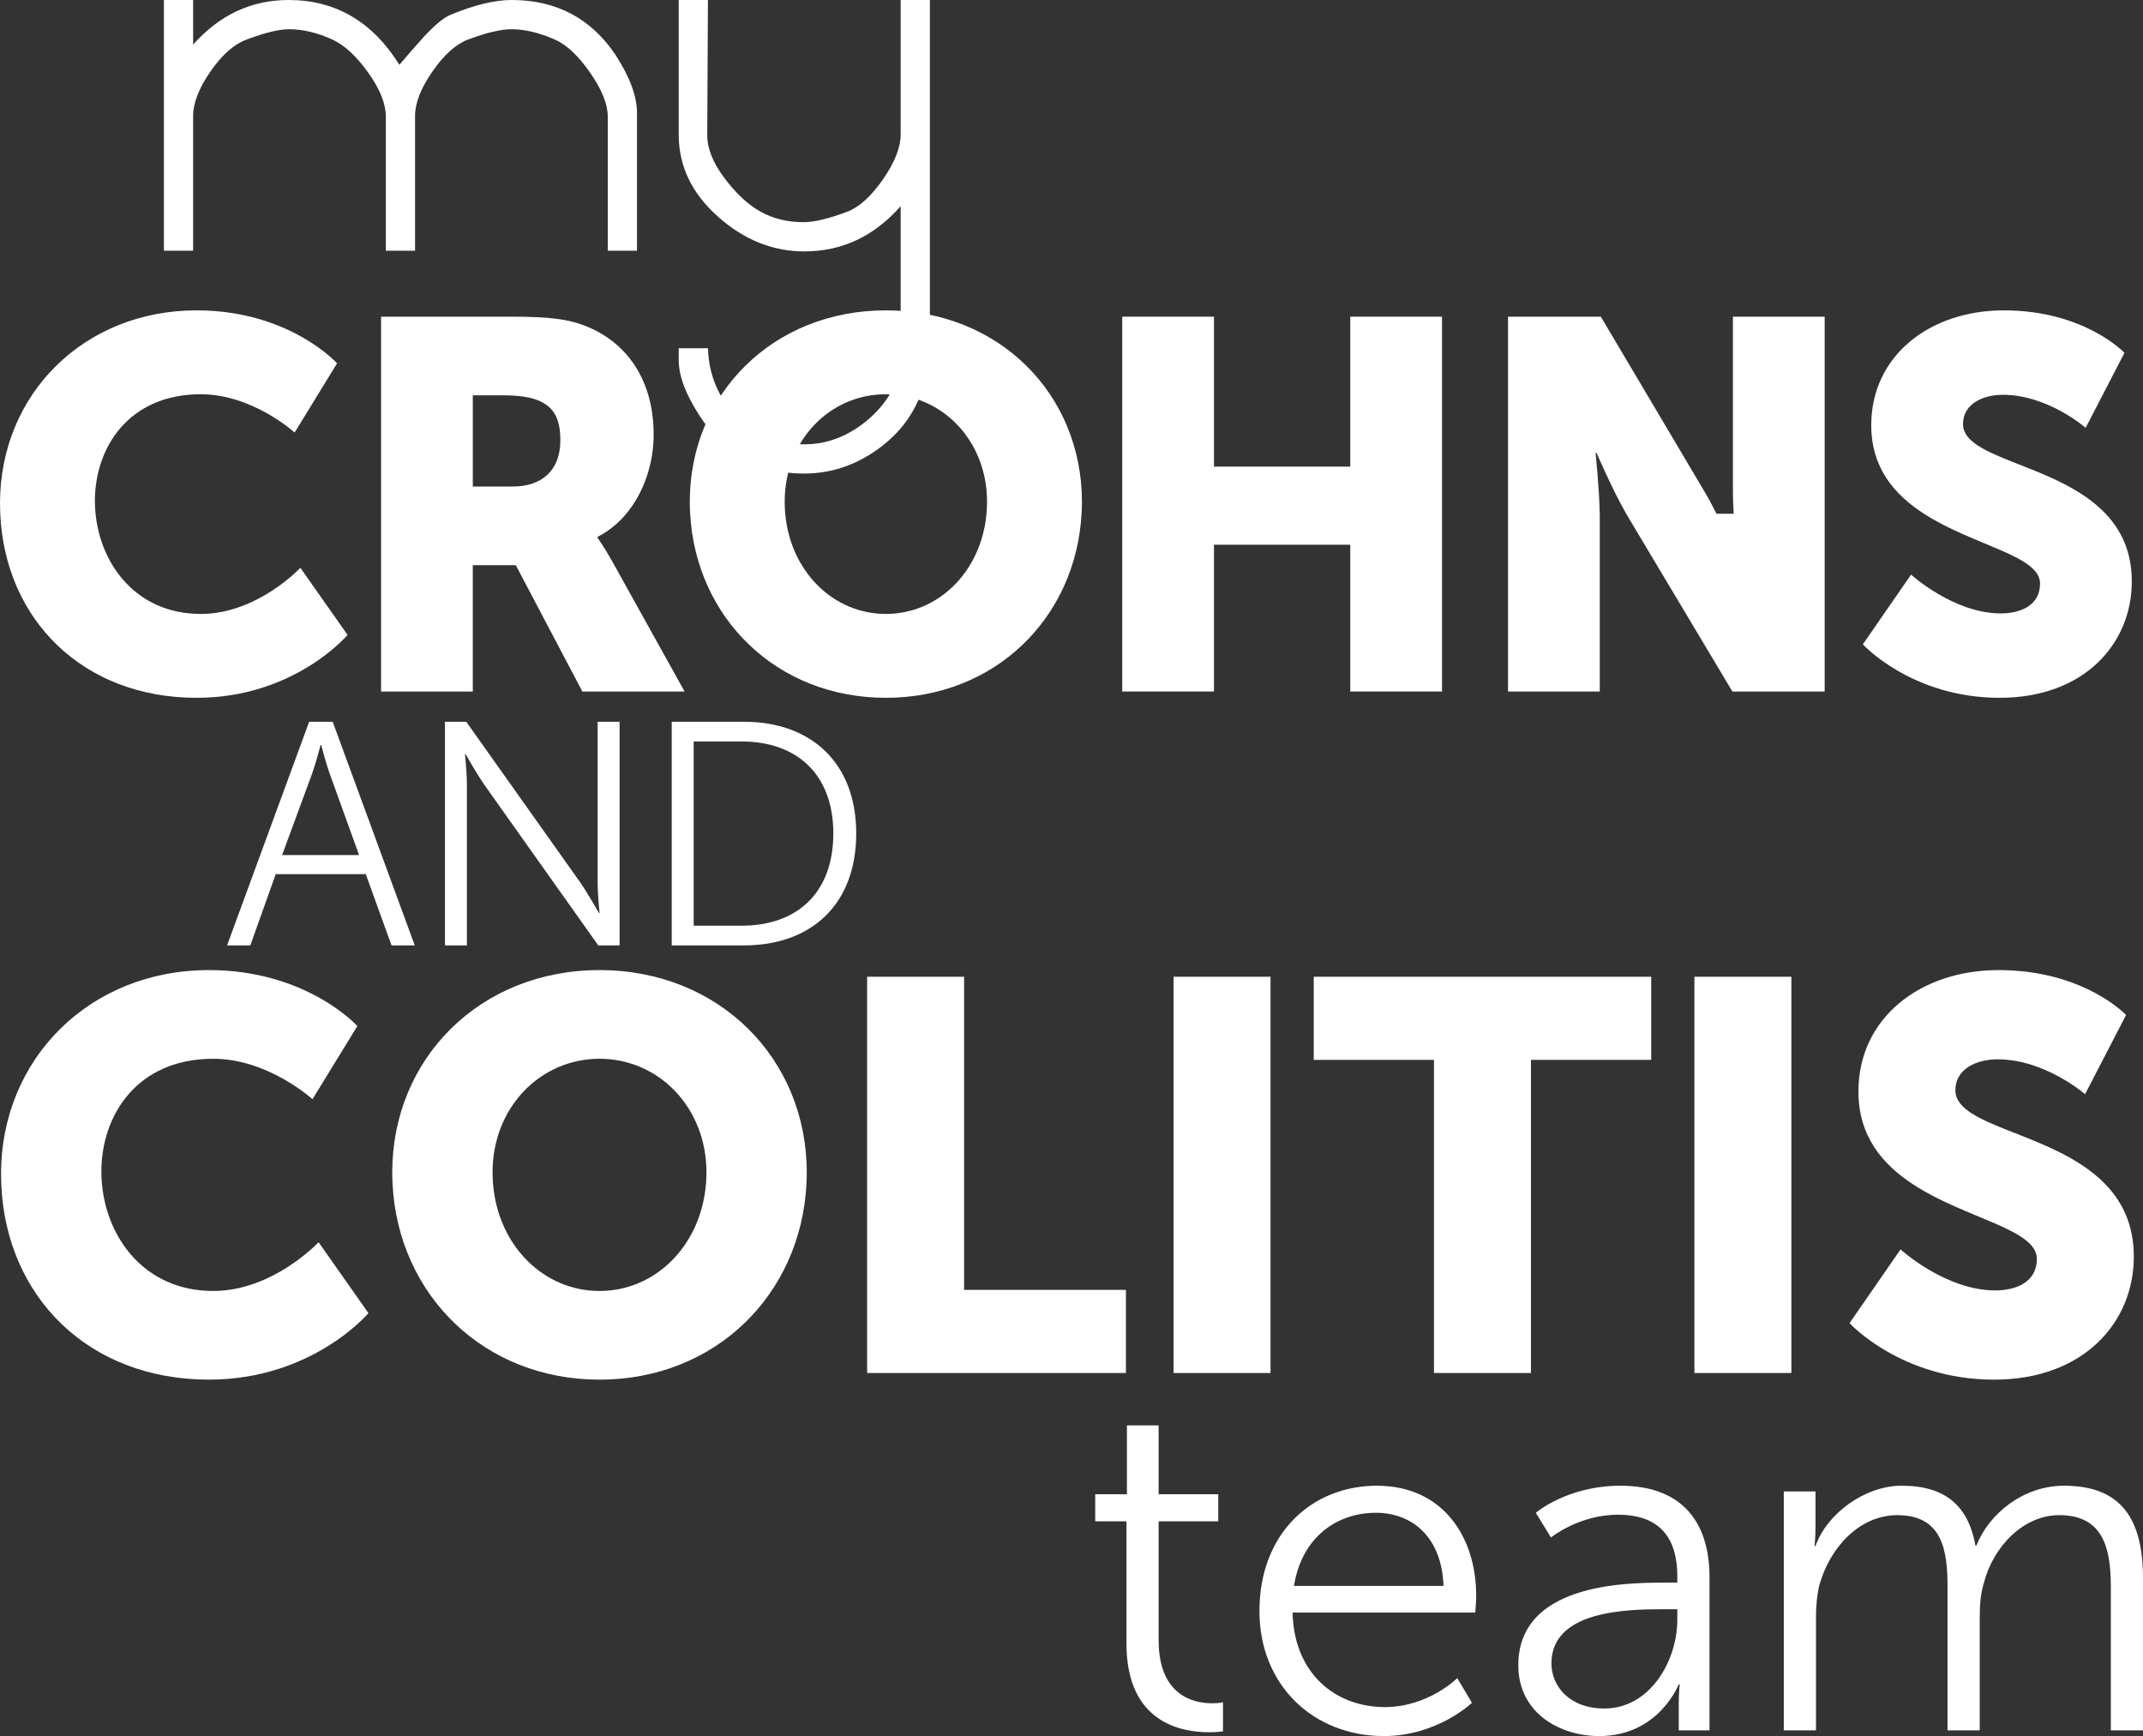
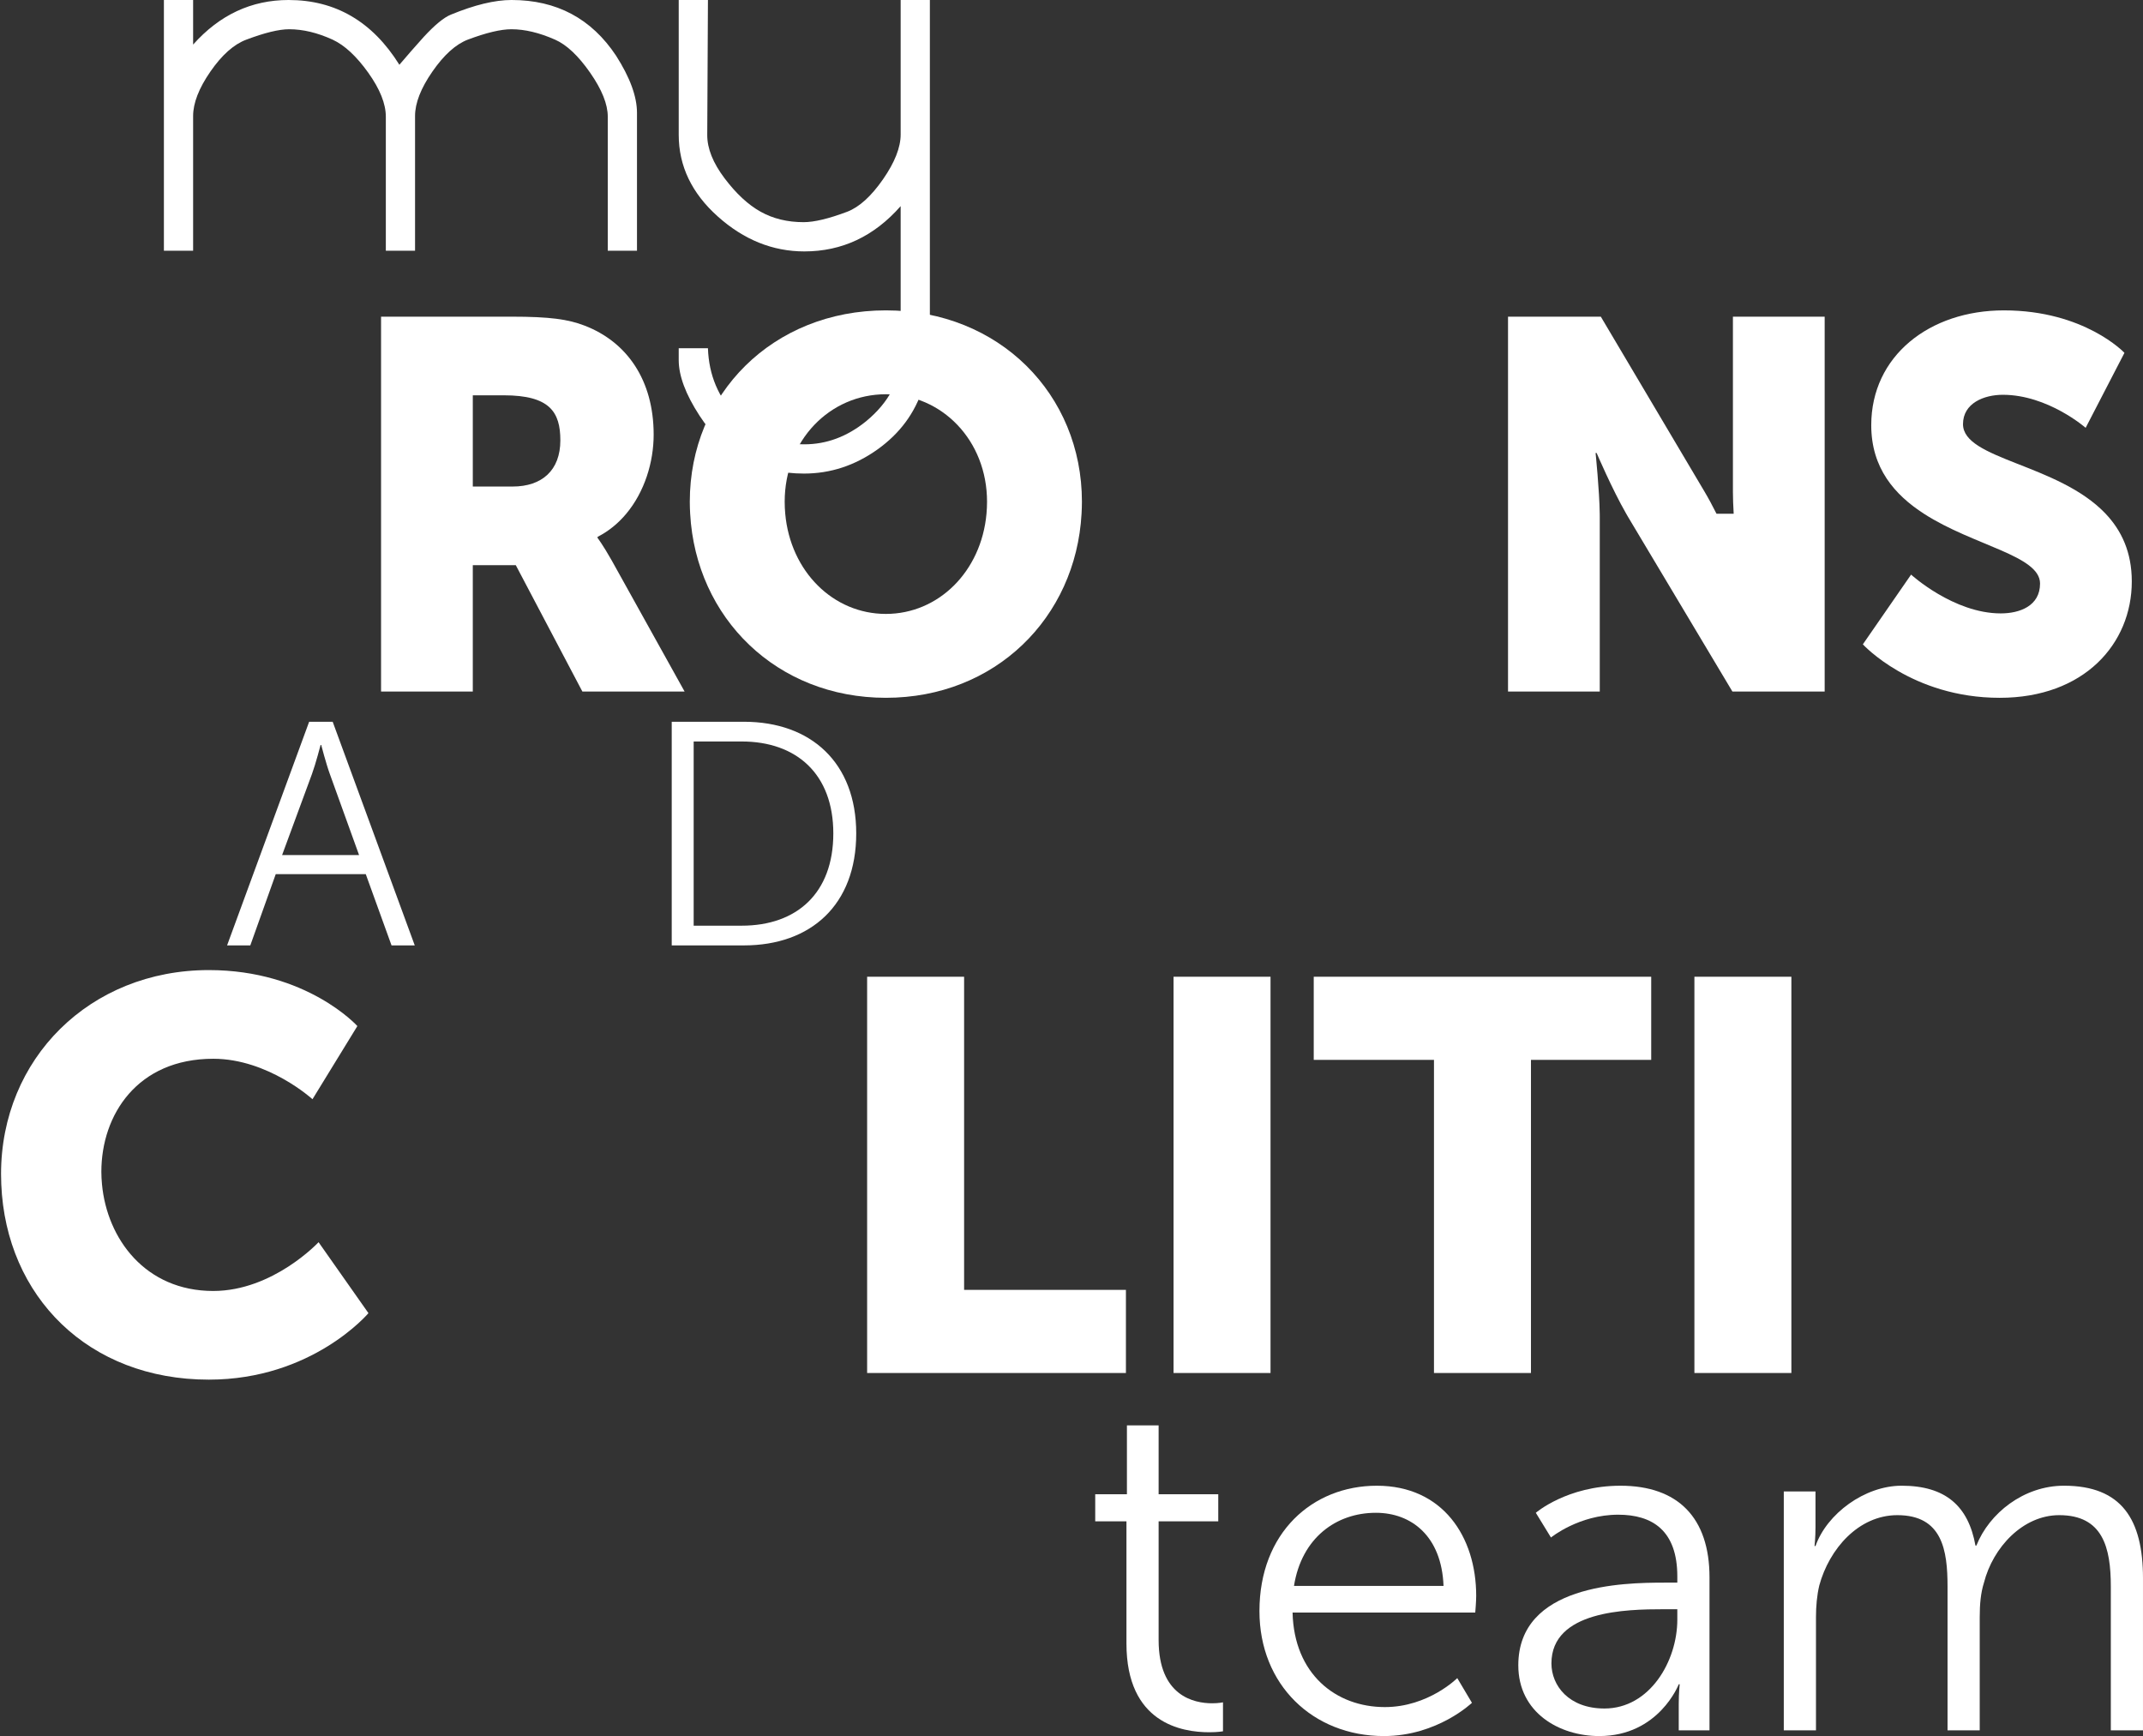
<svg xmlns="http://www.w3.org/2000/svg" id="b" viewBox="0 0 286.188 231.819">
  <rect x="0" y="0" width="286.188" height="231.819" fill="#333333" stroke="none" />
  <defs>
    <style>.d{fill:#fff;}</style>
  </defs>
  <g id="c">
    <path class="d" d="M150.434,203.149h-4.172v-3.616h4.234v-9.197h4.234v9.197h7.964v3.616h-7.964v15.857c0,7.484,4.74,8.437,7.143,8.437.885,0,1.453-.127,1.453-.127v3.869s-.695.127-1.833.127c-3.665,0-11.06-1.205-11.06-11.861v-16.302Z" />
    <path class="d" d="M183.867,198.392c8.785,0,13.273,6.787,13.273,14.716,0,.762-.126,2.221-.126,2.221h-24.396c.19,8.183,5.752,12.622,12.324,12.622,5.814,0,9.67-3.869,9.67-3.869l1.959,3.299s-4.613,4.439-11.755,4.439c-9.48,0-16.622-6.851-16.622-16.682,0-10.466,7.078-16.746,15.674-16.746ZM192.778,211.775c-.253-6.66-4.298-9.769-9.037-9.769-5.31,0-9.923,3.362-10.935,9.769h19.972Z" />
    <path class="d" d="M222.229,211.332h1.77v-.825c0-6.152-3.35-8.246-7.9-8.246-5.246,0-8.975,3.045-8.975,3.045l-2.022-3.299s4.172-3.615,11.313-3.615c7.647,0,11.882,4.25,11.882,12.242v20.425h-4.108v-3.488c0-1.586.127-2.664.127-2.664h-.127s-2.654,6.913-10.618,6.913c-5.309,0-10.808-3.107-10.808-9.451,0-10.783,13.968-11.036,19.467-11.036ZM214.265,228.141c6.067,0,9.733-6.343,9.733-11.861v-1.395h-1.833c-4.993,0-14.979.19-14.979,7.231,0,2.981,2.338,6.025,7.078,6.025Z" />
    <path class="d" d="M238.218,199.153h4.234v4.757c0,1.395-.126,2.537-.126,2.537h.126c1.517-4.314,6.573-8.056,11.503-8.056,5.878,0,8.911,2.728,9.859,7.992h.126c1.707-4.314,6.32-7.992,11.692-7.992,7.711,0,10.555,4.504,10.555,12.369v20.298h-4.297v-19.22c0-5.201-1.075-9.515-6.89-9.515-4.866,0-8.848,4.314-10.049,9.008-.442,1.395-.568,2.917-.568,4.63v15.097h-4.298v-19.22c0-4.82-.695-9.515-6.7-9.515-5.182,0-9.101,4.504-10.428,9.388-.316,1.332-.442,2.791-.442,4.25v15.097h-4.298v-31.905Z" />
    <path class="d" d="M48.846,116.727h-12.022l-3.398,9.516h-3.101l10.96-29.864h3.144l10.96,29.864h-3.101l-3.441-9.516ZM42.813,99.48s-.637,2.464-1.147,3.866l-3.993,10.832h10.28l-3.908-10.832c-.51-1.402-1.147-3.866-1.147-3.866h-.085Z" />
-     <path class="d" d="M59.421,96.378h2.846l15.251,21.495c1.02,1.487,2.464,4.036,2.464,4.036h.085s-.255-2.464-.255-4.036v-21.495h2.931v29.864h-2.846l-15.251-21.495c-1.02-1.487-2.464-4.036-2.464-4.036h-.085s.255,2.464.255,4.036v21.495h-2.931v-29.864Z" />
    <path class="d" d="M89.706,96.378h9.643c8.963,0,14.996,5.48,14.996,14.911,0,9.516-6.032,14.953-14.996,14.953h-9.643v-29.864ZM99.052,123.608c7.349,0,12.234-4.333,12.234-12.319,0-7.944-4.928-12.277-12.234-12.277h-6.415v24.596h6.415Z" />
-     <path class="d" d="M26.813,81.978c-8.546,0-13.37-6.526-14.049-13.377-.055-.557-.092-1.116-.092-1.674,0-7.211,4.55-14.282,14.142-14.282,6.931,0,12.531,5.111,12.531,5.111l5.67-9.241s-6.371-7.071-18.762-7.071c-15.052,0-26.253,11.201-26.253,25.763,0,.469.011.933.032,1.395.641,14.139,11.035,24.578,26.221,24.578,13.091,0,20.162-8.4,20.162-8.4l-6.301-8.961s-5.741,6.16-13.301,6.16Z" />
    <path class="d" d="M79.802,71.828v-.14c1.502-.762,2.777-1.827,3.83-3.086,2.43-2.905,3.661-6.853,3.661-10.565,0-7.281-3.57-12.391-9.241-14.562-2.17-.84-4.621-1.19-9.731-1.19h-17.432v50.055h12.251v-16.872h5.741l8.891,16.872h13.651l-9.731-17.502c-1.19-2.1-1.89-3.01-1.89-3.01ZM63.141,52.786h4.13c6.161,0,7.561,2.24,7.561,6.021,0,3.991-2.45,6.161-6.371,6.161h-5.321v-12.181Z" />
    <path class="d" d="M281.199,68.602c-6.33-6.686-19.049-7.232-19.049-11.965,0-2.8,2.8-3.92,5.32-3.92,6.021,0,11.06,4.41,11.06,4.41l5.181-10.011s-5.32-5.671-16.102-5.671c-9.94,0-17.712,6.091-17.712,15.332,0,5.729,3.121,9.296,7.039,11.825,6.615,4.27,15.504,5.58,15.504,9.317,0,3.01-2.731,3.99-5.251,3.99-6.301,0-11.971-5.181-11.971-5.181l-6.441,9.311s6.511,7.141,18.273,7.141c11.271,0,17.642-7.21,17.642-15.541,0-3.936-1.397-6.822-3.493-9.037Z" />
    <path class="d" d="M118.302,41.444c-15.122,0-26.183,11.201-26.183,25.553,0,.54.019,1.074.049,1.604.773,13.923,11.567,24.578,26.134,24.578s25.361-10.655,26.135-24.578c.029-.531.049-1.065.049-1.604,0-14.352-11.062-25.553-26.184-25.553ZM118.302,81.978c-7.014,0-12.737-5.647-13.438-13.377-.048-.526-.073-1.06-.073-1.604,0-8.191,6.021-14.352,13.511-14.352s13.512,6.161,13.512,14.352c0,.544-.026,1.079-.073,1.604-.701,7.73-6.425,13.377-13.438,13.377Z" />
-     <polygon class="d" points="180.324 62.307 162.122 62.307 162.122 42.285 149.871 42.285 149.871 68.602 149.871 92.34 162.122 92.34 162.122 72.738 180.324 72.738 180.324 92.34 192.575 92.34 192.575 68.602 192.575 42.285 180.324 42.285 180.324 62.307" />
    <path class="d" d="M231.423,65.667c0,.862.043,1.893.103,2.934h-2.294c-.518-1.026-1.063-2.051-1.589-2.934l-13.861-23.382h-12.392v50.055h12.251v-23.312c0-.136-.002-.282-.004-.426-.044-3.186-.555-8.115-.555-8.115h.14s2.057,4.818,3.953,8.115c.083.143.165.289.247.426l13.932,23.312h12.322v-50.055h-12.252v23.382Z" />
    <path class="d" d="M28.484,172.387c-9.079,0-14.187-6.968-14.865-14.249-.051-.553-.084-1.108-.084-1.662,0-7.622,4.81-15.097,14.949-15.097,7.327,0,13.247,5.402,13.247,5.402l5.994-9.769s-6.734-7.475-19.833-7.475c-15.911,0-27.752,11.841-27.752,27.234,0,.459.011.913.03,1.365.629,15.001,11.629,26.09,27.721,26.09,13.839,0,21.314-8.88,21.314-8.88l-6.661-9.473s-6.068,6.512-14.061,6.512Z" />
    <polygon class="d" points="128.752 158.137 128.752 130.426 115.801 130.426 115.801 158.137 115.801 183.34 150.362 183.34 150.362 172.239 128.752 172.239 128.752 158.137" />
-     <path class="d" d="M281.165,158.137c-6.726-6.964-20.032-7.563-20.032-12.54,0-2.961,2.961-4.144,5.625-4.144,6.364,0,11.692,4.662,11.692,4.662l5.477-10.583s-5.624-5.994-17.021-5.994c-10.509,0-18.723,6.439-18.723,16.207,0,5.977,3.215,9.725,7.279,12.392,7.008,4.599,16.55,5.976,16.55,9.957,0,3.183-2.886,4.219-5.55,4.219-6.661,0-12.655-5.477-12.655-5.477l-6.809,9.843s6.883,7.548,19.315,7.548c11.915,0,18.649-7.622,18.649-16.429,0-4.226-1.524-7.307-3.799-9.661Z" />
-     <path class="d" d="M80.061,129.538c-15.985,0-27.678,11.841-27.678,27.012,0,.534.017,1.062.044,1.588.767,14.772,12.198,26.09,27.634,26.09s26.866-11.318,27.634-26.09c.027-.525.044-1.054.044-1.588,0-15.171-11.692-27.012-27.678-27.012ZM80.061,172.387c-7.447,0-13.516-6.022-14.213-14.249-.044-.521-.07-1.05-.07-1.588,0-8.658,6.365-15.171,14.283-15.171s14.283,6.513,14.283,15.171c0,.538-.026,1.067-.07,1.588-.697,8.227-6.766,14.249-14.213,14.249Z" />
    <polygon class="d" points="156.722 158.137 156.722 183.34 169.673 183.34 169.673 158.137 169.673 130.426 156.722 130.426 156.722 158.137" />
    <polygon class="d" points="175.443 141.527 191.501 141.527 191.501 158.137 191.501 183.34 204.453 183.34 204.453 158.137 204.453 141.527 220.512 141.527 220.512 130.426 175.443 130.426 175.443 141.527" />
    <polygon class="d" points="226.28 158.137 226.28 183.34 239.231 183.34 239.231 158.137 239.231 130.426 226.28 130.426 226.28 158.137" />
    <path class="d" d="M85.067,33.478h-3.902V15.587c0-1.669-.787-3.631-2.36-5.887-1.574-2.255-3.133-3.724-4.676-4.404-2.099-.927-4.043-1.391-5.832-1.391-1.42,0-3.364.463-5.832,1.391-1.606.619-3.181,2.04-4.723,4.265-1.543,2.226-2.314,4.204-2.314,5.933v17.984h-3.902V15.587c0-1.731-.785-3.692-2.353-5.887-1.568-2.194-3.152-3.662-4.75-4.404-2.03-.927-3.968-1.391-5.811-1.391-1.353,0-3.259.463-5.719,1.391-1.661.619-3.26,2.04-4.798,4.265-1.537,2.226-2.305,4.204-2.305,5.933v17.984h-3.902V0h3.902v5.952c3.537-3.967,7.786-5.952,12.749-5.952,6.266,0,11.197,2.883,14.796,8.648,1.054-1.24,2.138-2.479,3.256-3.72,1.489-1.612,2.699-2.604,3.629-2.976,3.164-1.302,5.862-1.953,8.096-1.953,6.018,0,10.67,2.48,13.959,7.439,1.861,2.915,2.792,5.456,2.792,7.625v18.413Z" />
    <path class="d" d="M124.181,48.079c0,.558-.31,1.797-.929,3.72-1.054,3.348-3.082,6.091-6.085,8.23-3.005,2.139-6.271,3.208-9.802,3.208-5.946,0-10.592-2.573-13.937-7.719-1.858-2.852-2.788-5.332-2.788-7.439v-1.581h3.902c.123,3.595,1.404,6.633,3.841,9.114,2.438,2.479,5.447,3.72,9.027,3.72,2.961,0,5.708-1.023,8.24-3.069,3.085-2.543,4.628-5.519,4.628-8.928v-19.808c-3.542,4.031-7.829,6.045-12.862,6.045-4.225,0-8.078-1.553-11.557-4.663-3.48-3.108-5.219-6.745-5.219-10.911V0h3.902l-.093,18.041c0,1.799.77,3.72,2.314,5.766,1.543,2.046,3.147,3.534,4.814,4.464s3.58,1.395,5.74,1.395c1.42,0,3.364-.465,5.833-1.395,1.605-.619,3.194-2.061,4.768-4.324,1.574-2.263,2.36-4.262,2.36-5.998V0h3.902v48.079Z" />
  </g>
</svg>